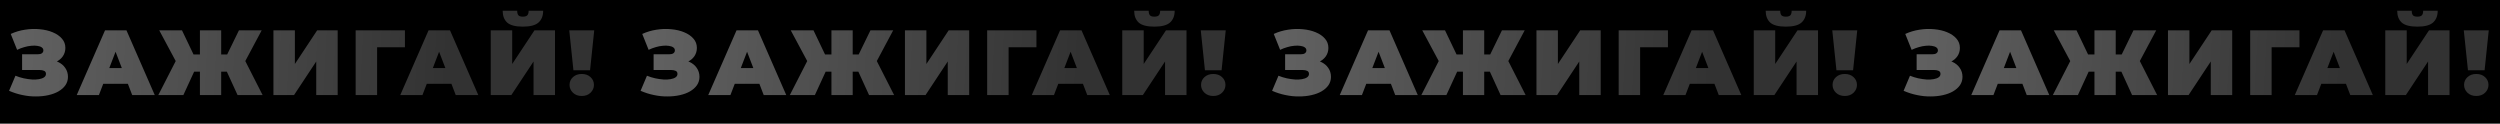
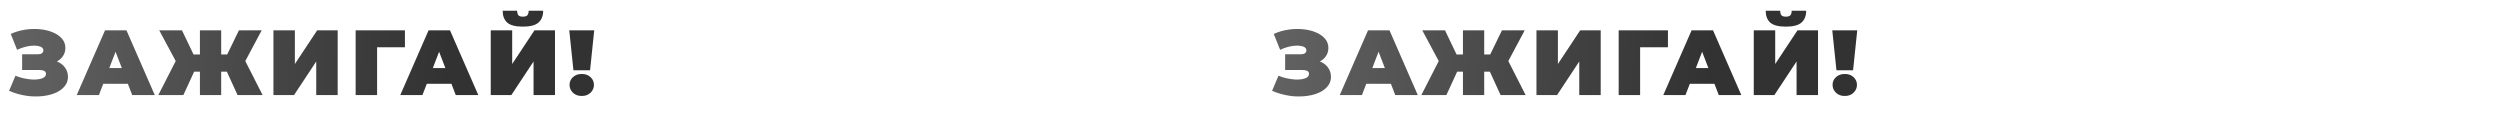
<svg xmlns="http://www.w3.org/2000/svg" width="1920" height="95" viewBox="0 0 1920 95" fill="none">
-   <rect width="1920" height="95" fill="black" />
  <path d="M6.965 69.734L11.864 58.161C13.947 59.013 16.077 59.676 18.255 60.149C20.479 60.622 22.609 60.93 24.645 61.072C26.68 61.167 28.479 61.072 30.041 60.788C31.65 60.504 32.928 60.031 33.874 59.368C34.821 58.705 35.294 57.83 35.294 56.741C35.294 55.605 34.821 54.824 33.874 54.398C32.928 53.972 31.768 53.759 30.395 53.759H16.977V41.689H28.976C30.395 41.689 31.46 41.429 32.17 40.908C32.928 40.34 33.306 39.606 33.306 38.707C33.306 37.713 32.88 36.932 32.029 36.364C31.224 35.796 30.111 35.417 28.692 35.228C27.319 34.991 25.757 34.968 24.006 35.157C22.254 35.299 20.432 35.654 18.538 36.222C16.692 36.743 14.894 37.429 13.143 38.281L8.243 26.069C11.746 24.46 15.415 23.371 19.248 22.803C23.13 22.188 26.893 22.069 30.538 22.448C34.23 22.779 37.543 23.56 40.477 24.791C43.459 26.022 45.826 27.655 47.578 29.69C49.329 31.678 50.205 34.045 50.205 36.79C50.205 39.157 49.566 41.287 48.288 43.18C47.01 45.026 45.258 46.47 43.033 47.511C40.856 48.552 38.371 49.073 35.578 49.073L35.934 45.736C39.2 45.736 42.039 46.328 44.453 47.511C46.915 48.647 48.808 50.209 50.133 52.197C51.506 54.185 52.193 56.457 52.193 59.013C52.193 61.38 51.553 63.51 50.276 65.403C48.998 67.249 47.222 68.835 44.95 70.16C42.726 71.438 40.123 72.408 37.141 73.071C34.206 73.734 31.035 74.065 27.627 74.065C24.266 74.112 20.811 73.757 17.261 73C13.758 72.29 10.326 71.201 6.965 69.734ZM58.929 73L80.655 23.3H97.127L118.853 73H101.529L85.483 31.252H92.015L75.969 73H58.929ZM71.851 64.338L76.111 52.268H98.973L103.233 64.338H71.851ZM182.438 73L171.788 49.712L185.846 41.902L201.679 73H182.438ZM165.043 55.037V41.831H181.586V55.037H165.043ZM186.769 49.925L171.291 48.363L183.503 23.3H200.969L186.769 49.925ZM140.832 73H121.591L137.495 41.902L151.553 49.712L140.832 73ZM169.871 73H153.541V23.3H169.871V73ZM158.369 55.037H141.684V41.831H158.369V55.037ZM136.572 49.925L122.301 23.3H139.767L151.766 48.363L136.572 49.925ZM209.996 73V23.3H226.468V49.144L243.579 23.3H259.341V73H242.869V47.227L225.829 73H209.996ZM273.139 73V23.3H310.982V36.293H285.99L289.611 32.672V73H273.139ZM307.409 73L329.135 23.3H345.607L367.333 73H350.009L333.963 31.252H340.495L324.449 73H307.409ZM320.331 64.338L324.591 52.268H347.453L351.713 64.338H320.331ZM376.89 73V23.3H393.362V49.144L410.473 23.3H426.235V73H409.763V47.227L392.723 73H376.89ZM401.527 20.46C395.895 20.46 391.895 19.419 389.528 17.336C387.209 15.206 386.049 12.177 386.049 8.248H397.196C397.196 9.81 397.504 10.97 398.119 11.727C398.782 12.437 399.918 12.792 401.527 12.792C403.184 12.792 404.344 12.437 405.006 11.727C405.669 10.97 406 9.81 406 8.248H417.147C417.147 12.177 415.94 15.206 413.526 17.336C411.16 19.419 407.16 20.46 401.527 20.46ZM440.388 53.972L437.193 23.3H456.363L453.168 53.972H440.388ZM446.778 73.71C444.033 73.71 441.785 72.882 440.033 71.225C438.282 69.521 437.406 67.509 437.406 65.19C437.406 62.823 438.282 60.835 440.033 59.226C441.785 57.617 444.033 56.812 446.778 56.812C449.571 56.812 451.819 57.617 453.523 59.226C455.275 60.835 456.15 62.823 456.15 65.19C456.15 67.509 455.275 69.521 453.523 71.225C451.819 72.882 449.571 73.71 446.778 73.71Z" fill="url(#paint0_linear_1409_306)" />
-   <path d="M491.965 69.734L496.864 58.161C498.947 59.013 501.077 59.676 503.254 60.149C505.479 60.622 507.609 60.93 509.644 61.072C511.68 61.167 513.478 61.072 515.04 60.788C516.65 60.504 517.928 60.031 518.874 59.368C519.821 58.705 520.294 57.83 520.294 56.741C520.294 55.605 519.821 54.824 518.874 54.398C517.928 53.972 516.768 53.759 515.395 53.759H501.976V41.689H513.975C515.395 41.689 516.46 41.429 517.17 40.908C517.928 40.34 518.306 39.606 518.306 38.707C518.306 37.713 517.88 36.932 517.028 36.364C516.224 35.796 515.111 35.417 513.691 35.228C512.319 34.991 510.757 34.968 509.005 35.157C507.254 35.299 505.432 35.654 503.538 36.222C501.692 36.743 499.894 37.429 498.142 38.281L493.243 26.069C496.746 24.46 500.414 23.371 504.248 22.803C508.13 22.188 511.893 22.069 515.537 22.448C519.229 22.779 522.543 23.56 525.477 24.791C528.459 26.022 530.826 27.655 532.577 29.69C534.329 31.678 535.204 34.045 535.204 36.79C535.204 39.157 534.565 41.287 533.287 43.18C532.009 45.026 530.258 46.47 528.033 47.511C525.856 48.552 523.371 49.073 520.578 49.073L520.933 45.736C524.199 45.736 527.039 46.328 529.453 47.511C531.915 48.647 533.808 50.209 535.133 52.197C536.506 54.185 537.192 56.457 537.192 59.013C537.192 61.38 536.553 63.51 535.275 65.403C533.997 67.249 532.222 68.835 529.95 70.16C527.726 71.438 525.122 72.408 522.14 73.071C519.206 73.734 516.034 74.065 512.626 74.065C509.266 74.112 505.81 73.757 502.26 73C498.758 72.29 495.326 71.201 491.965 69.734ZM543.929 73L565.655 23.3H582.127L603.853 73H586.529L570.483 31.252H577.015L560.969 73H543.929ZM556.851 64.338L561.111 52.268H583.973L588.233 64.338H556.851ZM667.438 73L656.788 49.712L670.846 41.902L686.679 73H667.438ZM650.043 55.037V41.831H666.586V55.037H650.043ZM671.769 49.925L656.291 48.363L668.503 23.3H685.969L671.769 49.925ZM625.832 73H606.591L622.495 41.902L636.553 49.712L625.832 73ZM654.871 73H638.541V23.3H654.871V73ZM643.369 55.037H626.684V41.831H643.369V55.037ZM621.572 49.925L607.301 23.3H624.767L636.766 48.363L621.572 49.925ZM694.996 73V23.3H711.468V49.144L728.579 23.3H744.341V73H727.869V47.227L710.829 73H694.996ZM758.139 73V23.3H795.982V36.293H770.99L774.611 32.672V73H758.139ZM792.409 73L814.135 23.3H830.607L852.333 73H835.009L818.963 31.252H825.495L809.449 73H792.409ZM805.331 64.338L809.591 52.268H832.453L836.713 64.338H805.331ZM861.89 73V23.3H878.362V49.144L895.473 23.3H911.235V73H894.763V47.227L877.723 73H861.89ZM886.527 20.46C880.895 20.46 876.895 19.419 874.528 17.336C872.209 15.206 871.049 12.177 871.049 8.248H882.196C882.196 9.81 882.504 10.97 883.119 11.727C883.782 12.437 884.918 12.792 886.527 12.792C888.184 12.792 889.344 12.437 890.006 11.727C890.669 10.97 891 9.81 891 8.248H902.147C902.147 12.177 900.94 15.206 898.526 17.336C896.16 19.419 892.16 20.46 886.527 20.46ZM925.388 53.972L922.193 23.3H941.363L938.168 53.972H925.388ZM931.778 73.71C929.033 73.71 926.785 72.882 925.033 71.225C923.282 69.521 922.406 67.509 922.406 65.19C922.406 62.823 923.282 60.835 925.033 59.226C926.785 57.617 929.033 56.812 931.778 56.812C934.571 56.812 936.819 57.617 938.523 59.226C940.275 60.835 941.15 62.823 941.15 65.19C941.15 67.509 940.275 69.521 938.523 71.225C936.819 72.882 934.571 73.71 931.778 73.71Z" fill="url(#paint1_linear_1409_306)" />
  <path d="M976.965 69.734L981.864 58.161C983.947 59.013 986.077 59.676 988.254 60.149C990.479 60.622 992.609 60.93 994.644 61.072C996.68 61.167 998.478 61.072 1000.04 60.788C1001.65 60.504 1002.93 60.031 1003.87 59.368C1004.82 58.705 1005.29 57.83 1005.29 56.741C1005.29 55.605 1004.82 54.824 1003.87 54.398C1002.93 53.972 1001.77 53.759 1000.4 53.759H986.976V41.689H998.975C1000.4 41.689 1001.46 41.429 1002.17 40.908C1002.93 40.34 1003.31 39.606 1003.31 38.707C1003.31 37.713 1002.88 36.932 1002.03 36.364C1001.22 35.796 1000.11 35.417 998.691 35.228C997.319 34.991 995.757 34.968 994.005 35.157C992.254 35.299 990.432 35.654 988.538 36.222C986.692 36.743 984.894 37.429 983.142 38.281L978.243 26.069C981.746 24.46 985.414 23.371 989.248 22.803C993.13 22.188 996.893 22.069 1000.54 22.448C1004.23 22.779 1007.54 23.56 1010.48 24.791C1013.46 26.022 1015.83 27.655 1017.58 29.69C1019.33 31.678 1020.2 34.045 1020.2 36.79C1020.2 39.157 1019.57 41.287 1018.29 43.18C1017.01 45.026 1015.26 46.47 1013.03 47.511C1010.86 48.552 1008.37 49.073 1005.58 49.073L1005.93 45.736C1009.2 45.736 1012.04 46.328 1014.45 47.511C1016.91 48.647 1018.81 50.209 1020.13 52.197C1021.51 54.185 1022.19 56.457 1022.19 59.013C1022.19 61.38 1021.55 63.51 1020.28 65.403C1019 67.249 1017.22 68.835 1014.95 70.16C1012.73 71.438 1010.12 72.408 1007.14 73.071C1004.21 73.734 1001.03 74.065 997.626 74.065C994.266 74.112 990.81 73.757 987.26 73C983.758 72.29 980.326 71.201 976.965 69.734ZM1028.93 73L1050.65 23.3H1067.13L1088.85 73H1071.53L1055.48 31.252H1062.01L1045.97 73H1028.93ZM1041.85 64.338L1046.11 52.268H1068.97L1073.23 64.338H1041.85ZM1152.44 73L1141.79 49.712L1155.85 41.902L1171.68 73H1152.44ZM1135.04 55.037V41.831H1151.59V55.037H1135.04ZM1156.77 49.925L1141.29 48.363L1153.5 23.3H1170.97L1156.77 49.925ZM1110.83 73H1091.59L1107.5 41.902L1121.55 49.712L1110.83 73ZM1139.87 73H1123.54V23.3H1139.87V73ZM1128.37 55.037H1111.68V41.831H1128.37V55.037ZM1106.57 49.925L1092.3 23.3H1109.77L1121.77 48.363L1106.57 49.925ZM1180 73V23.3H1196.47V49.144L1213.58 23.3H1229.34V73H1212.87V47.227L1195.83 73H1180ZM1243.14 73V23.3H1280.98V36.293H1255.99L1259.61 32.672V73H1243.14ZM1277.41 73L1299.14 23.3H1315.61L1337.33 73H1320.01L1303.96 31.252H1310.5L1294.45 73H1277.41ZM1290.33 64.338L1294.59 52.268H1317.45L1321.71 64.338H1290.33ZM1346.89 73V23.3H1363.36V49.144L1380.47 23.3H1396.24V73H1379.76V47.227L1362.72 73H1346.89ZM1371.53 20.46C1365.89 20.46 1361.9 19.419 1359.53 17.336C1357.21 15.206 1356.05 12.177 1356.05 8.248H1367.2C1367.2 9.81 1367.5 10.97 1368.12 11.727C1368.78 12.437 1369.92 12.792 1371.53 12.792C1373.18 12.792 1374.34 12.437 1375.01 11.727C1375.67 10.97 1376 9.81 1376 8.248H1387.15C1387.15 12.177 1385.94 15.206 1383.53 17.336C1381.16 19.419 1377.16 20.46 1371.53 20.46ZM1410.39 53.972L1407.19 23.3H1426.36L1423.17 53.972H1410.39ZM1416.78 73.71C1414.03 73.71 1411.78 72.882 1410.03 71.225C1408.28 69.521 1407.41 67.509 1407.41 65.19C1407.41 62.823 1408.28 60.835 1410.03 59.226C1411.78 57.617 1414.03 56.812 1416.78 56.812C1419.57 56.812 1421.82 57.617 1423.52 59.226C1425.27 60.835 1426.15 62.823 1426.15 65.19C1426.15 67.509 1425.27 69.521 1423.52 71.225C1421.82 72.882 1419.57 73.71 1416.78 73.71Z" fill="url(#paint2_linear_1409_306)" />
-   <path d="M1461.97 69.734L1466.86 58.161C1468.95 59.013 1471.08 59.676 1473.25 60.149C1475.48 60.622 1477.61 60.93 1479.64 61.072C1481.68 61.167 1483.48 61.072 1485.04 60.788C1486.65 60.504 1487.93 60.031 1488.87 59.368C1489.82 58.705 1490.29 57.83 1490.29 56.741C1490.29 55.605 1489.82 54.824 1488.87 54.398C1487.93 53.972 1486.77 53.759 1485.4 53.759H1471.98V41.689H1483.98C1485.4 41.689 1486.46 41.429 1487.17 40.908C1487.93 40.34 1488.31 39.606 1488.31 38.707C1488.31 37.713 1487.88 36.932 1487.03 36.364C1486.22 35.796 1485.11 35.417 1483.69 35.228C1482.32 34.991 1480.76 34.968 1479.01 35.157C1477.25 35.299 1475.43 35.654 1473.54 36.222C1471.69 36.743 1469.89 37.429 1468.14 38.281L1463.24 26.069C1466.75 24.46 1470.41 23.371 1474.25 22.803C1478.13 22.188 1481.89 22.069 1485.54 22.448C1489.23 22.779 1492.54 23.56 1495.48 24.791C1498.46 26.022 1500.83 27.655 1502.58 29.69C1504.33 31.678 1505.2 34.045 1505.2 36.79C1505.2 39.157 1504.57 41.287 1503.29 43.18C1502.01 45.026 1500.26 46.47 1498.03 47.511C1495.86 48.552 1493.37 49.073 1490.58 49.073L1490.93 45.736C1494.2 45.736 1497.04 46.328 1499.45 47.511C1501.91 48.647 1503.81 50.209 1505.13 52.197C1506.51 54.185 1507.19 56.457 1507.19 59.013C1507.19 61.38 1506.55 63.51 1505.28 65.403C1504 67.249 1502.22 68.835 1499.95 70.16C1497.73 71.438 1495.12 72.408 1492.14 73.071C1489.21 73.734 1486.03 74.065 1482.63 74.065C1479.27 74.112 1475.81 73.757 1472.26 73C1468.76 72.29 1465.33 71.201 1461.97 69.734ZM1513.93 73L1535.65 23.3H1552.13L1573.85 73H1556.53L1540.48 31.252H1547.01L1530.97 73H1513.93ZM1526.85 64.338L1531.11 52.268H1553.97L1558.23 64.338H1526.85ZM1637.44 73L1626.79 49.712L1640.85 41.902L1656.68 73H1637.44ZM1620.04 55.037V41.831H1636.59V55.037H1620.04ZM1641.77 49.925L1626.29 48.363L1638.5 23.3H1655.97L1641.77 49.925ZM1595.83 73H1576.59L1592.5 41.902L1606.55 49.712L1595.83 73ZM1624.87 73H1608.54V23.3H1624.87V73ZM1613.37 55.037H1596.68V41.831H1613.37V55.037ZM1591.57 49.925L1577.3 23.3H1594.77L1606.77 48.363L1591.57 49.925ZM1665 73V23.3H1681.47V49.144L1698.58 23.3H1714.34V73H1697.87V47.227L1680.83 73H1665ZM1728.14 73V23.3H1765.98V36.293H1740.99L1744.61 32.672V73H1728.14ZM1762.41 73L1784.14 23.3H1800.61L1822.33 73H1805.01L1788.96 31.252H1795.5L1779.45 73H1762.41ZM1775.33 64.338L1779.59 52.268H1802.45L1806.71 64.338H1775.33ZM1831.89 73V23.3H1848.36V49.144L1865.47 23.3H1881.24V73H1864.76V47.227L1847.72 73H1831.89ZM1856.53 20.46C1850.89 20.46 1846.9 19.419 1844.53 17.336C1842.21 15.206 1841.05 12.177 1841.05 8.248H1852.2C1852.2 9.81 1852.5 10.97 1853.12 11.727C1853.78 12.437 1854.92 12.792 1856.53 12.792C1858.18 12.792 1859.34 12.437 1860.01 11.727C1860.67 10.97 1861 9.81 1861 8.248H1872.15C1872.15 12.177 1870.94 15.206 1868.53 17.336C1866.16 19.419 1862.16 20.46 1856.53 20.46ZM1895.39 53.972L1892.19 23.3H1911.36L1908.17 53.972H1895.39ZM1901.78 73.71C1899.03 73.71 1896.78 72.882 1895.03 71.225C1893.28 69.521 1892.41 67.509 1892.41 65.19C1892.41 62.823 1893.28 60.835 1895.03 59.226C1896.78 57.617 1899.03 56.812 1901.78 56.812C1904.57 56.812 1906.82 57.617 1908.52 59.226C1910.27 60.835 1911.15 62.823 1911.15 65.19C1911.15 67.509 1910.27 69.521 1908.52 71.225C1906.82 72.882 1904.57 73.71 1901.78 73.71Z" fill="url(#paint3_linear_1409_306)" />
  <defs>
    <linearGradient id="paint0_linear_1409_306" x1="16.574" y1="11.909" x2="345.312" y2="29.806" gradientUnits="userSpaceOnUse">
      <stop stop-color="#616161" />
      <stop offset="1" stop-color="#323232" />
    </linearGradient>
    <linearGradient id="paint1_linear_1409_306" x1="501.574" y1="11.909" x2="830.312" y2="29.806" gradientUnits="userSpaceOnUse">
      <stop stop-color="#616161" />
      <stop offset="1" stop-color="#323232" />
    </linearGradient>
    <linearGradient id="paint2_linear_1409_306" x1="986.574" y1="11.909" x2="1315.31" y2="29.806" gradientUnits="userSpaceOnUse">
      <stop stop-color="#616161" />
      <stop offset="1" stop-color="#323232" />
    </linearGradient>
    <linearGradient id="paint3_linear_1409_306" x1="1471.57" y1="11.909" x2="1800.31" y2="29.806" gradientUnits="userSpaceOnUse">
      <stop stop-color="#616161" />
      <stop offset="1" stop-color="#323232" />
    </linearGradient>
  </defs>
</svg>